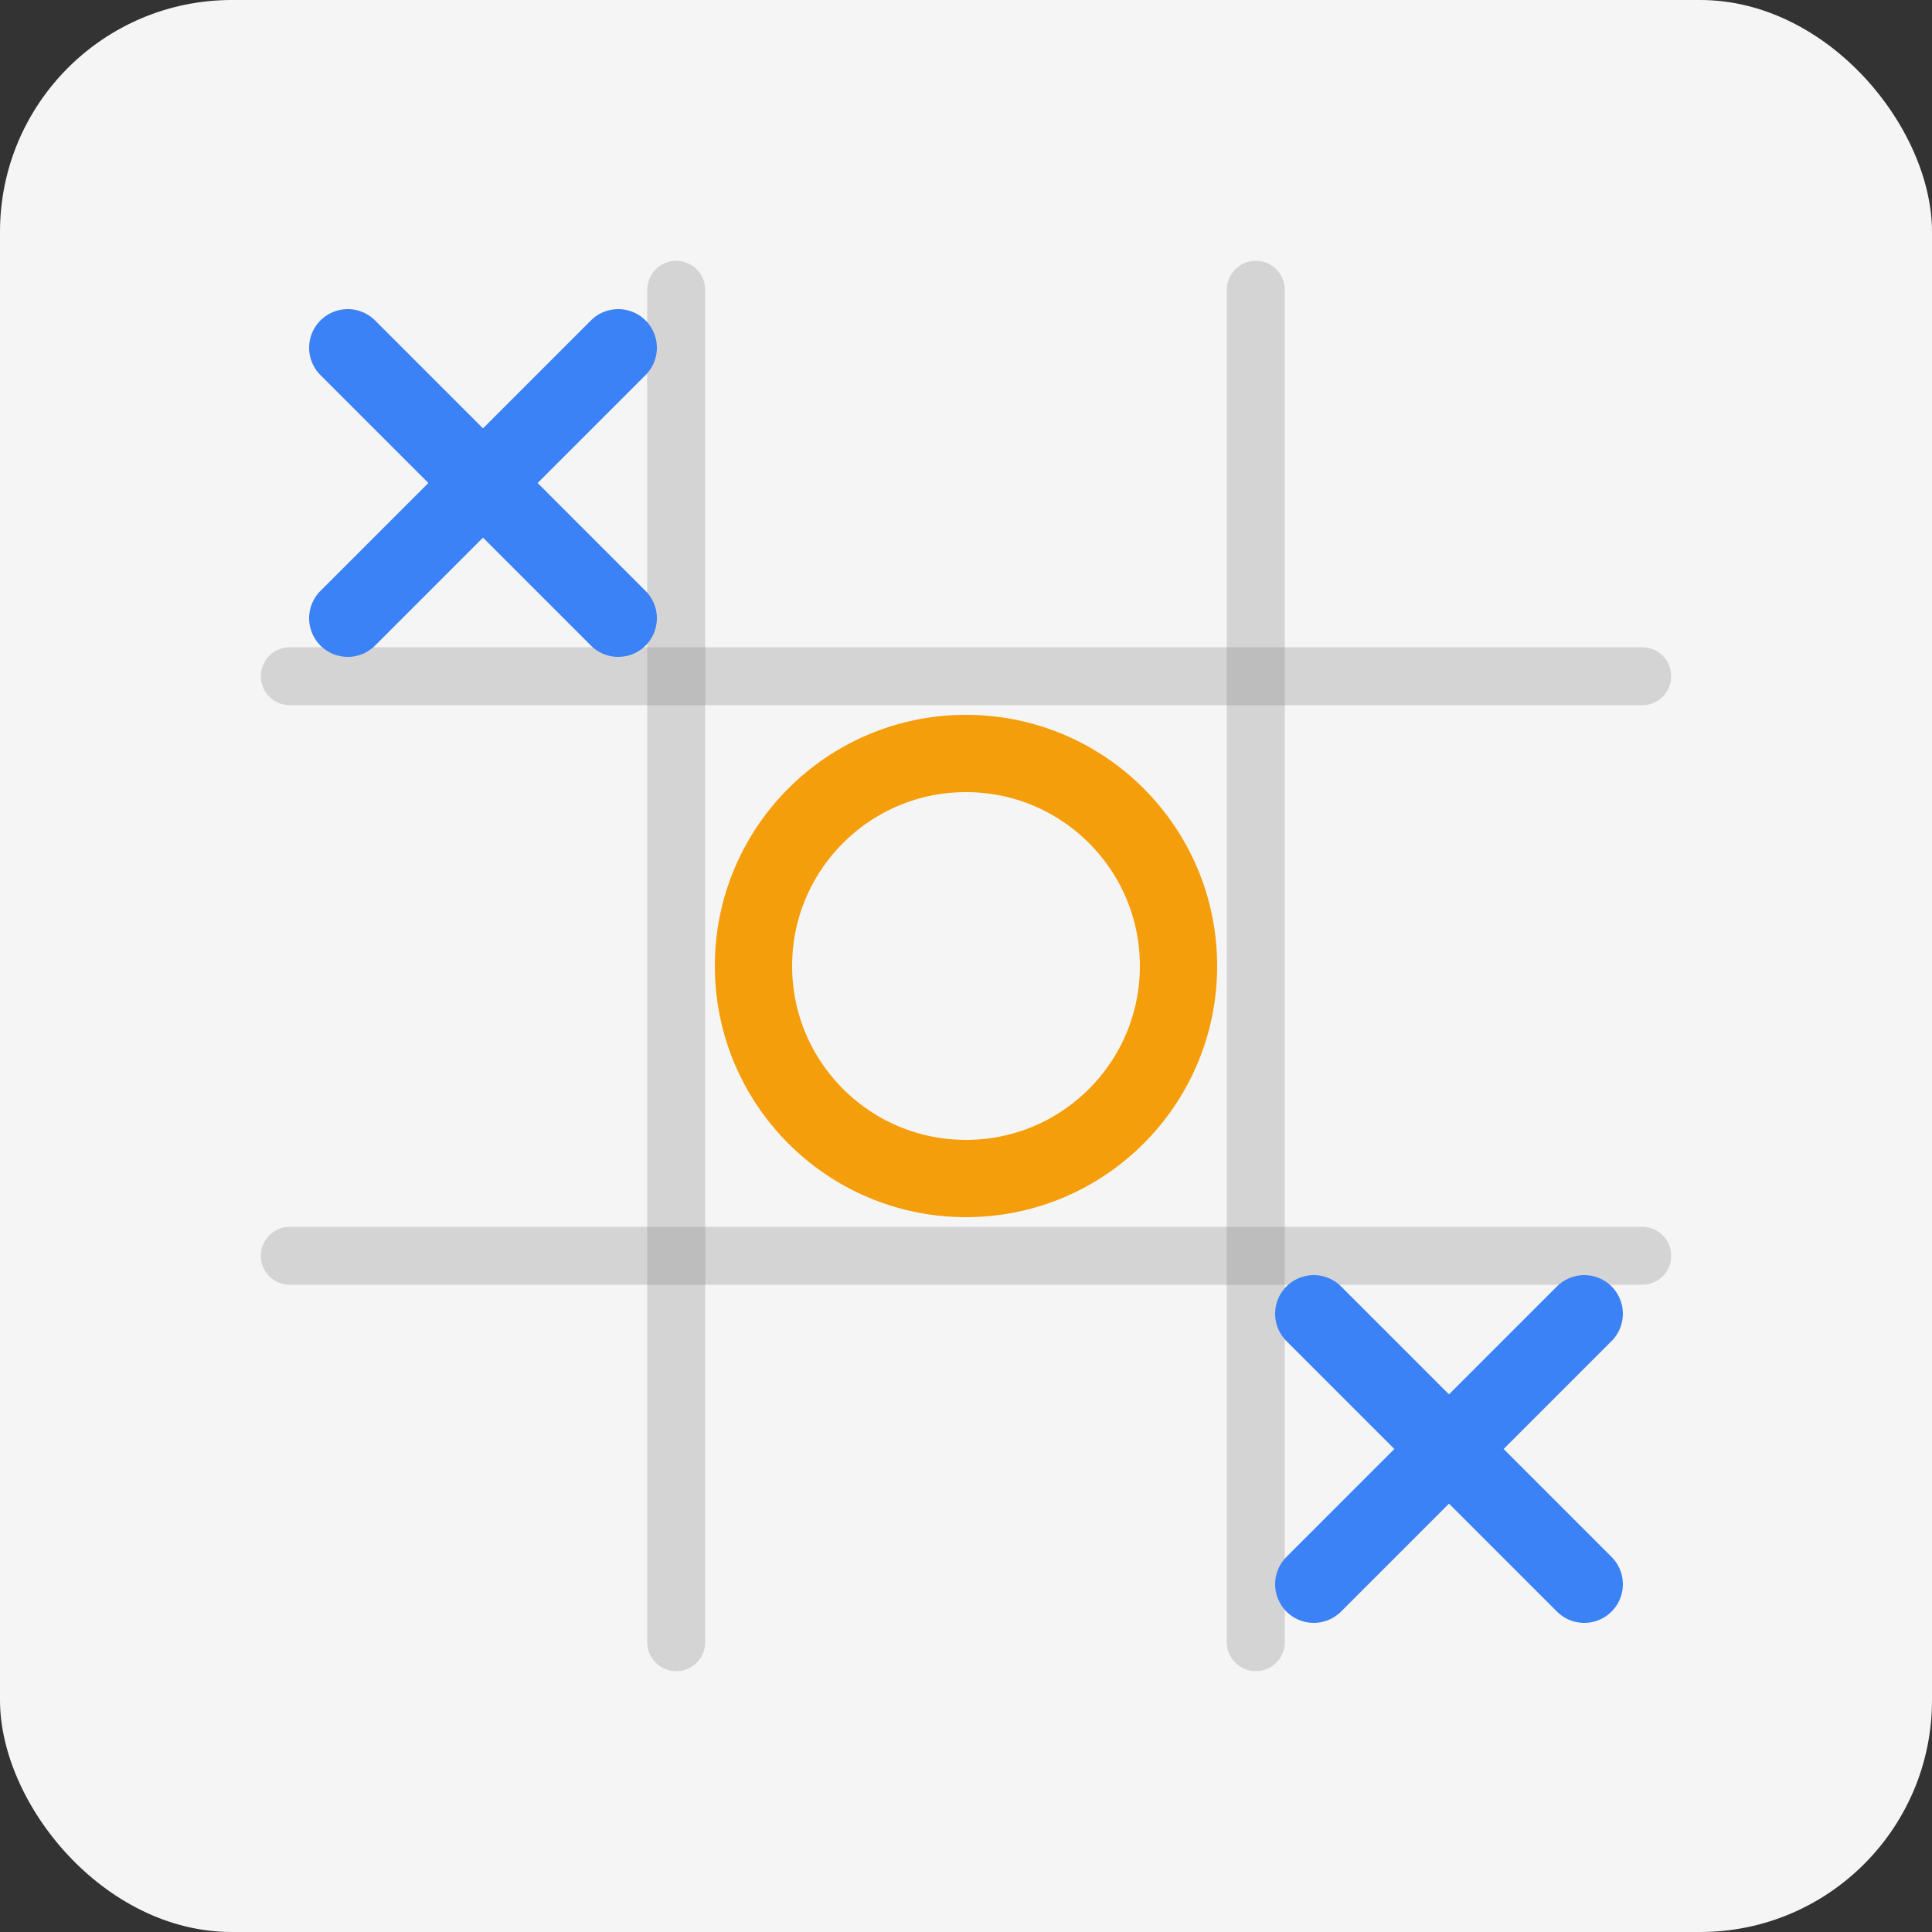
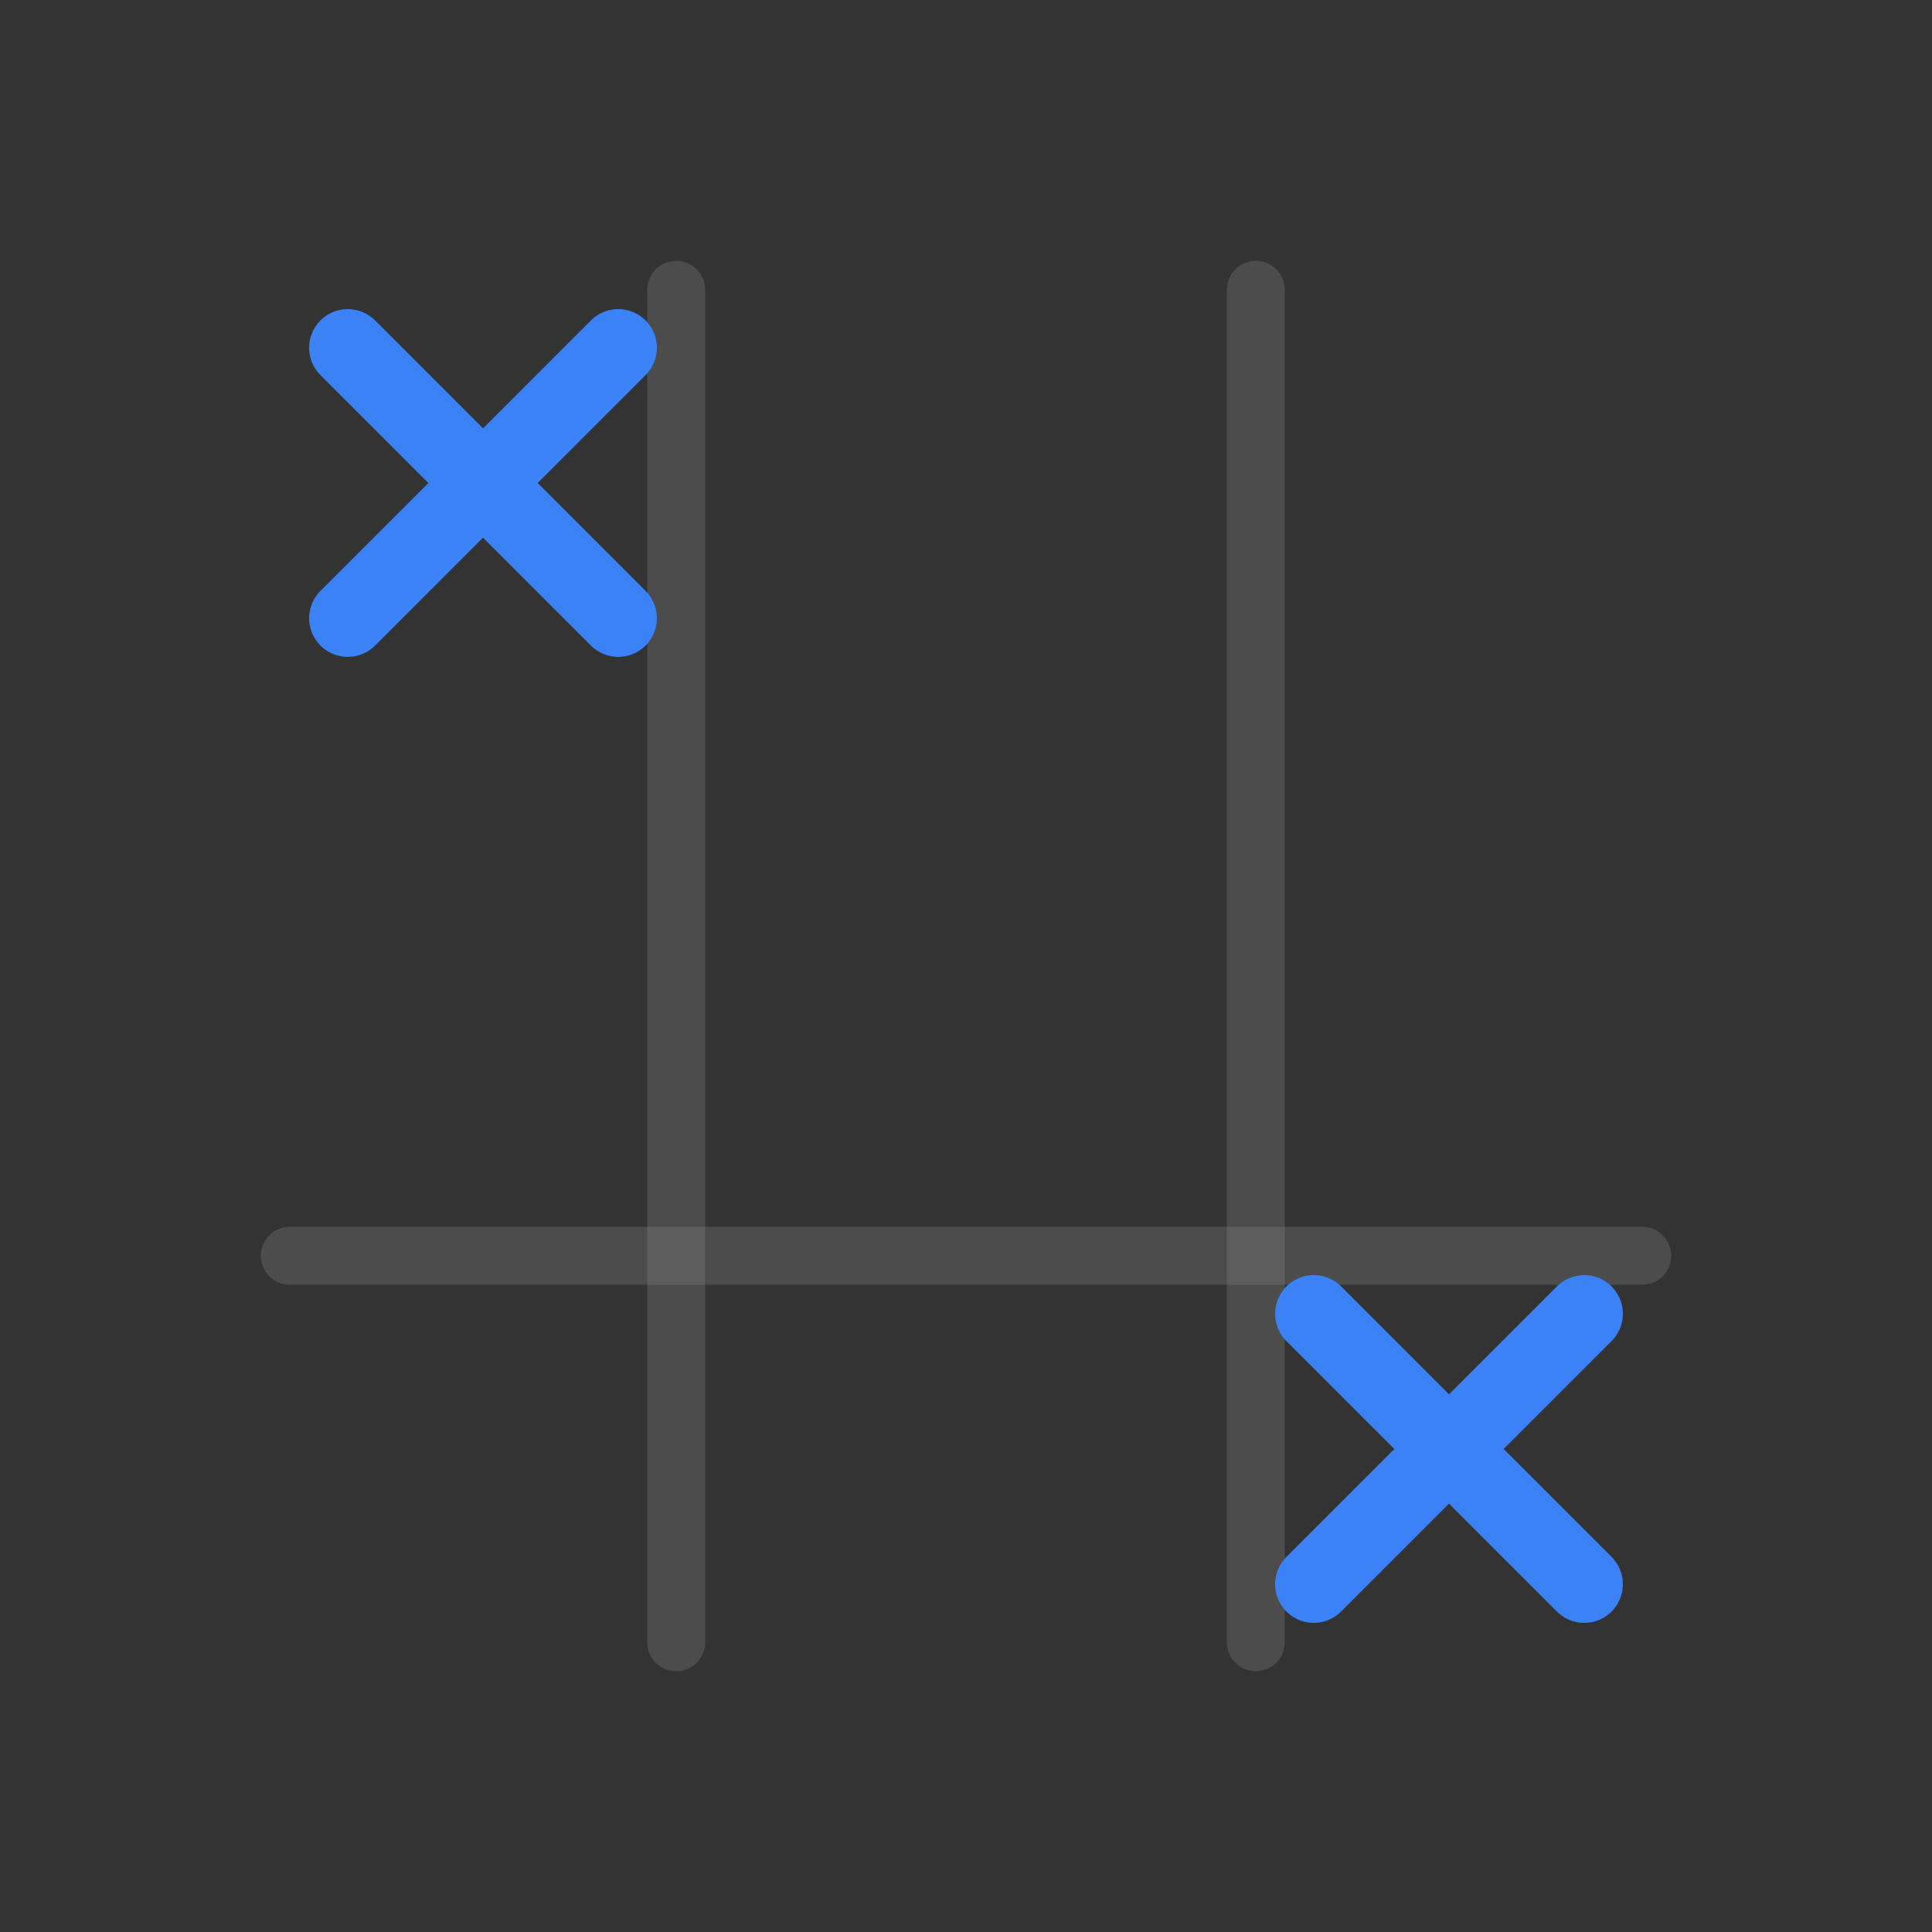
<svg xmlns="http://www.w3.org/2000/svg" viewBox="0 0 100 100" fill="none">
  <rect x="0" y="0" width="100" height="100" fill="#333333" stroke="none" />
-   <rect width="100" height="100" rx="12" fill="#f5f5f5" />
  <path d="M 35 15 L 35 85" stroke="#888888" stroke-width="3" stroke-linecap="round" opacity="0.3" />
  <path d="M 65 15 L 65 85" stroke="#888888" stroke-width="3" stroke-linecap="round" opacity="0.3" />
-   <path d="M 15 35 L 85 35" stroke="#888888" stroke-width="3" stroke-linecap="round" opacity="0.3" />
  <path d="M 15 65 L 85 65" stroke="#888888" stroke-width="3" stroke-linecap="round" opacity="0.3" />
  <g>
    <path d="M 18 18 L 32 32 M 32 18 L 18 32" stroke="#3b82f6" stroke-width="4" stroke-linecap="round" stroke-linejoin="round" />
  </g>
-   <circle cx="50" cy="50" r="11" fill="none" stroke="#f59e0b" stroke-width="4" />
  <g>
    <path d="M 68 68 L 82 82 M 82 68 L 68 82" stroke="#3b82f6" stroke-width="4" stroke-linecap="round" stroke-linejoin="round" />
  </g>
</svg>